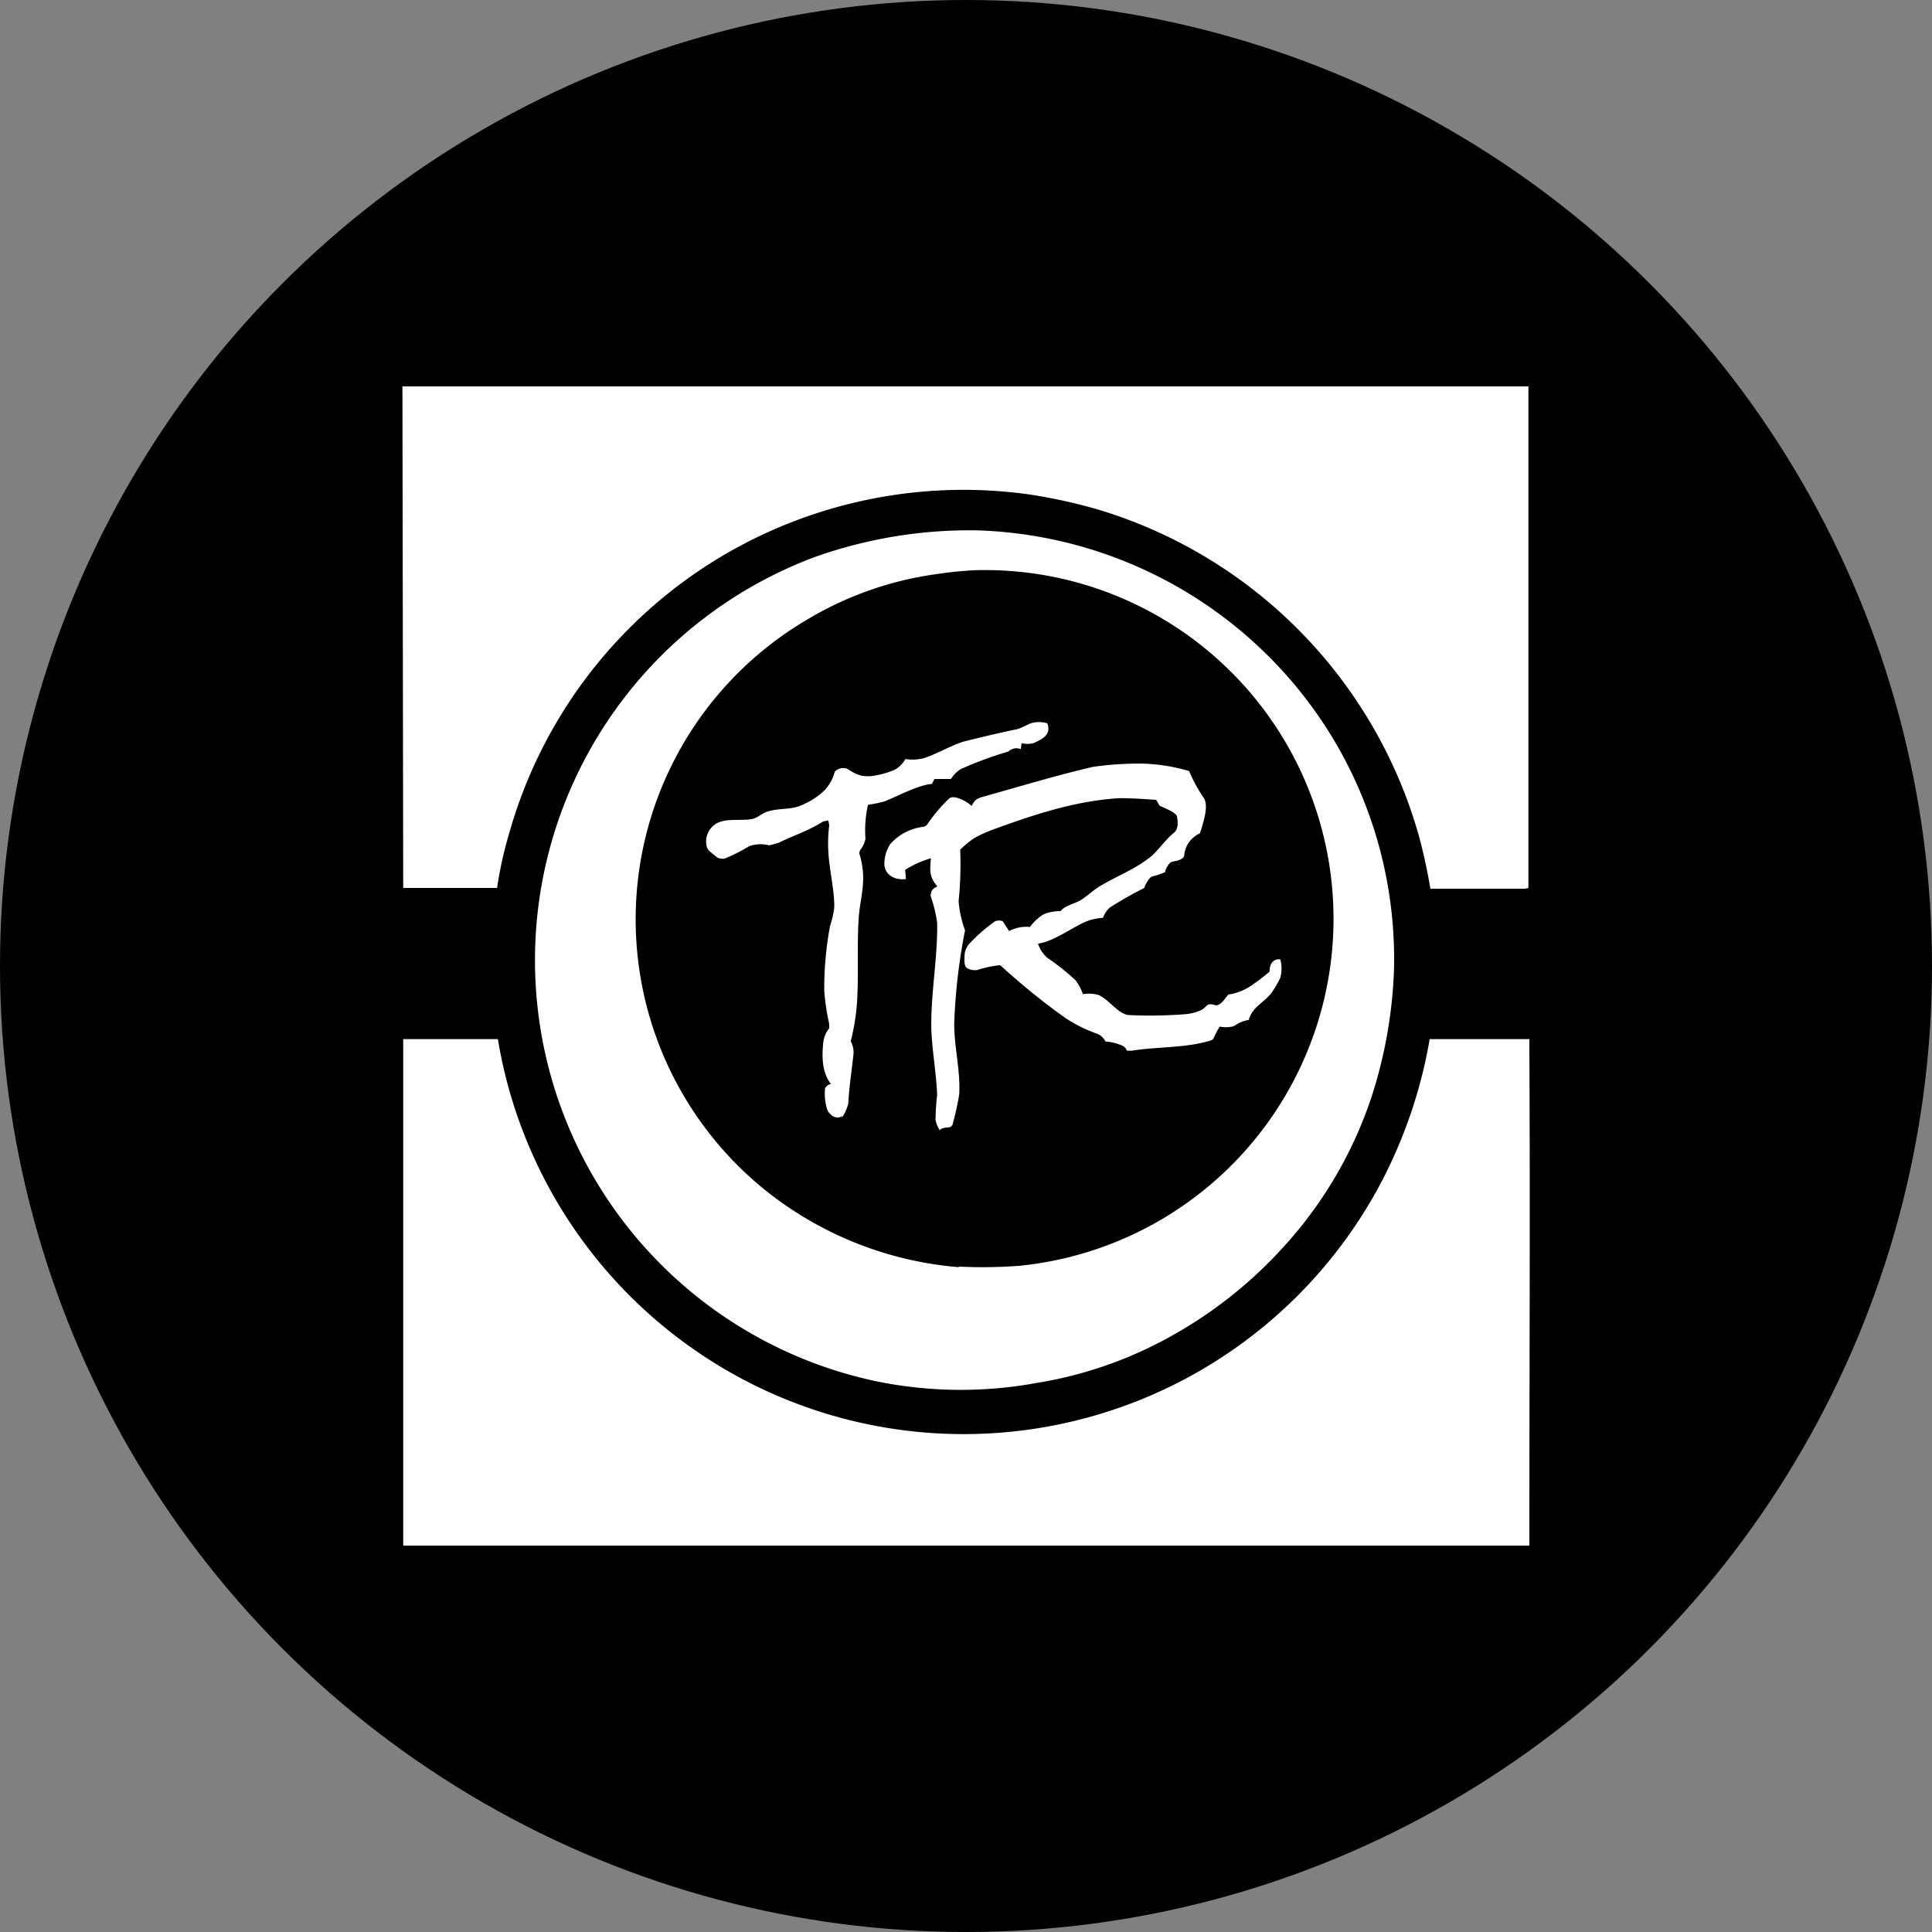
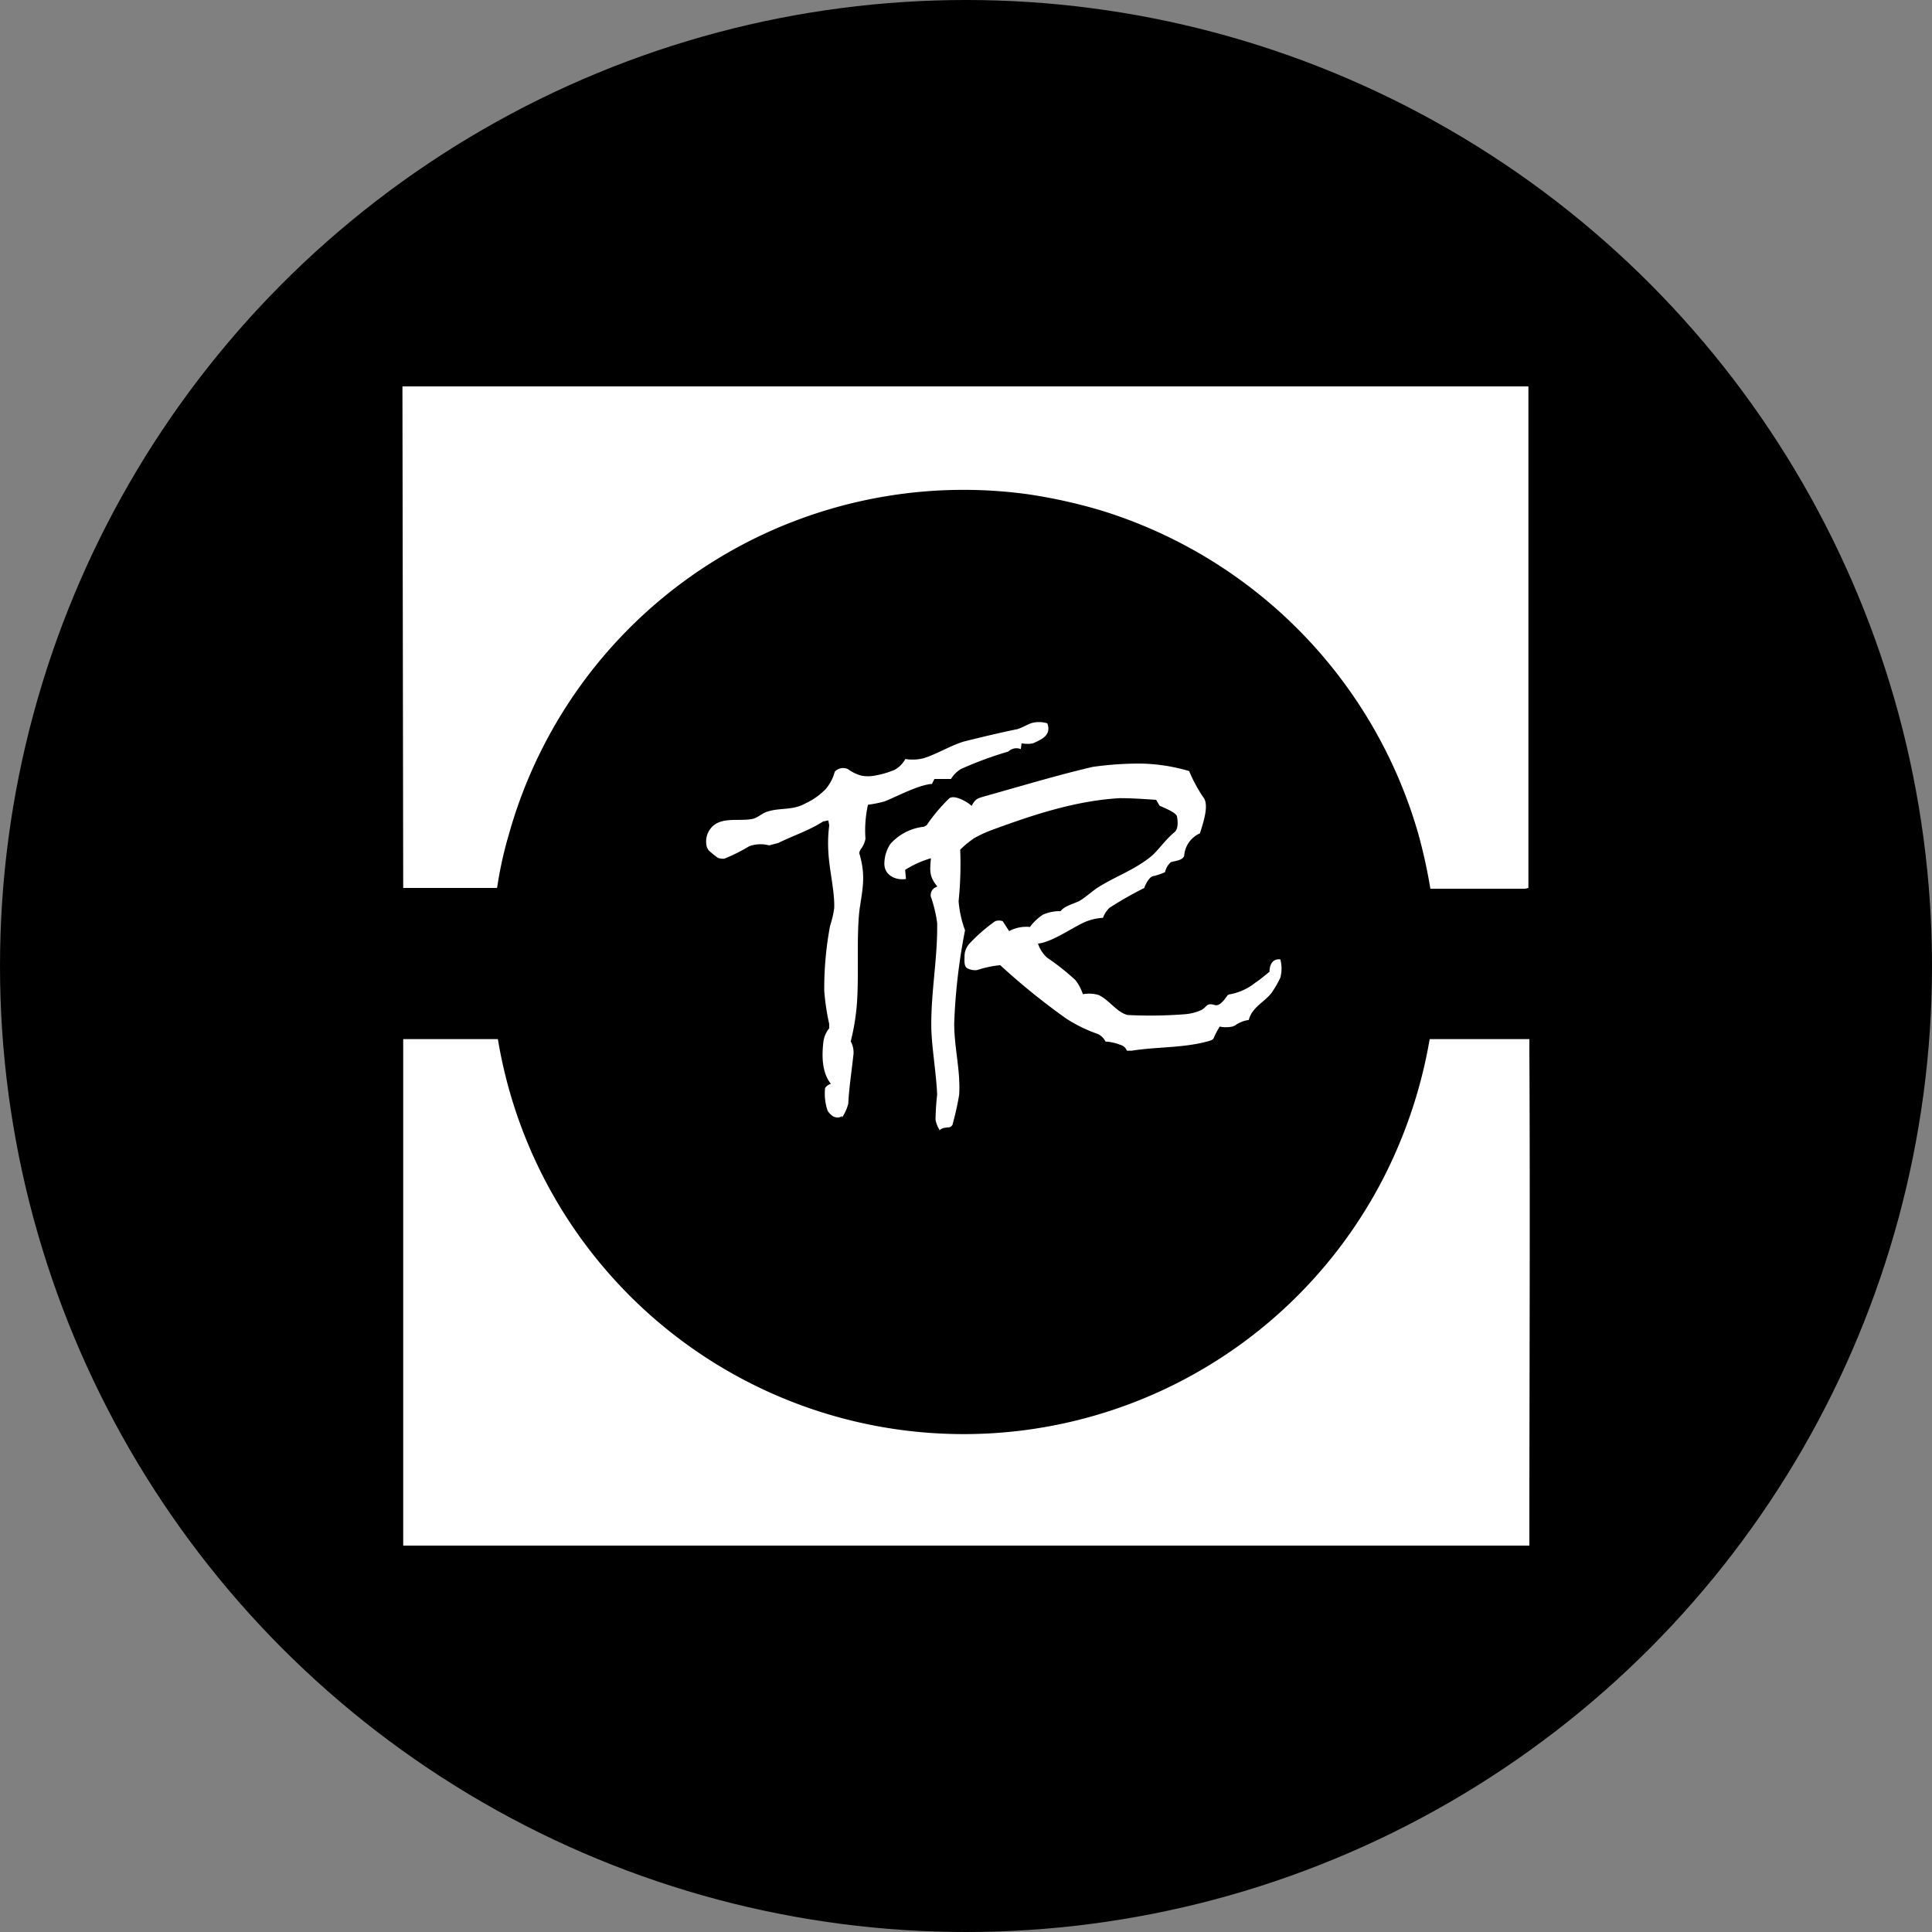
<svg xmlns="http://www.w3.org/2000/svg" id="Layer_1" data-name="Layer 1" viewBox="0 0 300 300" width="300" height="300">
  <rect x="0" y="0" width="300" height="300" fill="#808080" stroke="none" />
  <defs>
    <clipPath id="bz_circular_clip">
      <circle cx="150.0" cy="150.0" r="150.0" />
    </clipPath>
  </defs>
  <g clip-path="url(#bz_circular_clip)">
    <rect x="-1.5" y="-1.5" width="303" height="303" />
-     <path d="M136,214.47a66.83,66.83,0,0,1-9.41-128,71.83,71.83,0,0,1,25-4.12,67,67,0,0,1,54.54,30.94,66.43,66.43,0,0,1,10.32,37.52A72,72,0,0,1,213,170.24a64.73,64.73,0,0,1-13.54,23.21,68.32,68.32,0,0,1-20.37,15.48,63.2,63.2,0,0,1-18.05,5.8A65.22,65.22,0,0,1,136,214.47Zm12.9-17.79a76.14,76.14,0,0,0,9.41-.13,54.15,54.15,0,0,0-7.22-108c-1.68.12-3.36.25-5,.51a53,53,0,0,0-20.5,7,54,54,0,0,0-6.32,89.1,55.28,55.28,0,0,0,29.66,11.61Z" fill="#fff" />
    <path d="M236.81,138h-14.7a83.78,83.78,0,0,0-1.8-8.25A73.86,73.86,0,0,0,170.8,79.21a82.17,82.17,0,0,0-11.09-2.45,73.46,73.46,0,0,0-33.4,3.1A73.15,73.15,0,0,0,79,129.63a59.67,59.67,0,0,0-1.81,8.25H62.61L62.49,60H237.33v77.88Z" fill="#fff" />
    <path d="M68.55,240H62.61V161.35h14.7a73.31,73.31,0,0,0,137.2,22.17A75.09,75.09,0,0,0,222,161.35h15.48v1.8c.13,25.27,0,50.42,0,75.69V240Z" fill="#fff" />
    <path d="M145.78,175.27a4.26,4.26,0,0,1-.51-1.42,38.47,38.47,0,0,1,.25-3.86c-.13-3.23-.77-6.84-.9-10.06-.13-5.67,1-11.09.9-16.63a20.63,20.63,0,0,0-1-4.13,1.52,1.52,0,0,1,.26-1l.26-.26.51-.26c-1.29-1.55-1.16-2.45-1-4.38a15.76,15.76,0,0,0-4,1.8l.13,1.42c-1.67.26-3.48-.64-3.35-2.58a5.69,5.69,0,0,1,.9-2.83,8.13,8.13,0,0,1,5.29-2.71c.13-.13.26-.13.39-.26a26.61,26.61,0,0,1,3.48-4.13c.77-.64,2.83.52,3.48,1.16.64-1.16.9-1.16,2.19-1.54,5.55-1.55,11.09-3.23,16.63-4.52a51.21,51.21,0,0,1,7.61-.51,28.41,28.41,0,0,1,7.35,1.16,22.78,22.78,0,0,0,2.32,4.25c.78,1.29-.26,4.13-.64,5.42a4.12,4.12,0,0,0-2.45,3.48c-.26.77-1.42.77-2.07,1a2.79,2.79,0,0,0-.9,1.55,10.39,10.39,0,0,1-1.93.64c-.52.13-1.16,1.29-1.29,1.81a57.47,57.47,0,0,0-5.42,3.09,4.25,4.25,0,0,0-1,1.55,8.33,8.33,0,0,0-3.09.78c-2.07,1-4.9,3-7,3.22a5,5,0,0,0,1.42,2.19,36.82,36.82,0,0,1,4.39,3.48,7.44,7.44,0,0,1,1.16,2.19,5.23,5.23,0,0,1,2.45.13c1.67.78,2.83,2.71,4.51,3.1a69.79,69.79,0,0,0,9-.13,7.64,7.64,0,0,0,2.45-.65c.9-.51.77-1.16,2.06-.77.77.26,1.55-.9,1.93-1.42a.68.68,0,0,1,.52-.26,8.82,8.82,0,0,0,3.87-1.8c.64-.39,1.67-1.29,2.19-1.68,0-1,.39-2.06,1.68-1.93a5.47,5.47,0,0,1,0,2.84,15.74,15.74,0,0,1-1.42,2.44c-1.16,1.42-3,2.2-3.48,4.13a4.77,4.77,0,0,0-2.2.9c-.13,0-.25.13-.38.13a4.87,4.87,0,0,1-1.94,0,15.19,15.19,0,0,0-1,1.94c-.26.13-.13.13-.51.25-3.87,1.16-8.13.91-12.13,1.55h-.77a1.46,1.46,0,0,0-1-.9,7.47,7.47,0,0,0-2.32-.52,2.6,2.6,0,0,0-1.16-1.16,22.55,22.55,0,0,1-5-2.45,105.78,105.78,0,0,1-10.19-8.25,16.77,16.77,0,0,0-3.61.77,2.64,2.64,0,0,1-1.42-.25c-.64-.26-.51-1.29-.51-1.81a2.94,2.94,0,0,1,.77-2.06,25.61,25.61,0,0,1,4-3.48,1.77,1.77,0,0,1,1.16,0l1,1.54a5.64,5.64,0,0,1,3.23-.64A7.67,7.67,0,0,1,162,142a6.65,6.65,0,0,1,2.7-.52c.52-.77,2.07-1.16,2.84-1.55s2.06-1.54,2.84-2.06c2.83-1.81,5.67-2.71,8.38-4.9,1.16-1,2.19-2.58,3.61-3.74.64-.52.52-1.8.39-2.45s-2.2-1.42-2.71-1.68l-.52-.9c-1.93-.13-3.74-.26-5.67-.26-6.83.39-13.41,2.58-19.73,4.9a19.79,19.79,0,0,0-2.83,1.29,14.82,14.82,0,0,0-2.2,1.81,56.15,56.15,0,0,1-.25,8,17.18,17.18,0,0,0,1,4.52,91.07,91.07,0,0,0-1.68,14.44c0,3.87,1,7.35.77,11.09a43.73,43.73,0,0,1-1,4.51c0,.26-.26.39-.38.51-.65.13-1.29,0-1.81.65A.24.24,0,0,0,145.78,175.27Z" fill="#fff" />
    <path d="M130.44,173.47a1.45,1.45,0,0,1-1.42-.39,2.4,2.4,0,0,1-.52-.64,8.2,8.2,0,0,1-.38-3.49,1.48,1.48,0,0,1,.9-.64c-1.42-1.81-1.42-4.38-1.16-6.58a4.23,4.23,0,0,1,.9-2.06V159a35.53,35.53,0,0,1-.77-5.16,52.64,52.64,0,0,1,.9-10.06,16.3,16.3,0,0,0,.64-2.71c.13-2.45-.77-6.06-.9-8.76a21.6,21.6,0,0,1,.13-4.13c0-.13-.13-.65-.13-.77-.26,0-.51.12-.77.12-2.19,1.42-4.64,2.2-7,3.36l-1.42.38a5.22,5.22,0,0,0-3.1.13,26.91,26.91,0,0,1-3.87,1.94,2.51,2.51,0,0,1-1-.13,17.34,17.34,0,0,1-1.42-1.16c-.12-.13-.12-.26-.25-.39a3.26,3.26,0,0,1,1-3.48c1.55-1.29,4.12-.65,5.93-1,.9-.13,1.55-.9,2.45-1.16,2.06-.65,3.87-.13,5.93-1.29a10.47,10.47,0,0,0,3.09-2.19,6.72,6.72,0,0,0,1.42-2.71,1.78,1.78,0,0,1,2.07-.39,6.14,6.14,0,0,0,2.06,1,5.49,5.49,0,0,0,2.06,0,14,14,0,0,0,3.1-.9,4.15,4.15,0,0,0,1.67-1.68,7.16,7.16,0,0,0,2.84-.12c2.06-.65,4.13-1.94,6.19-2.58,2.58-.65,5.8-1.42,8.38-1.94.77-.26,1.42-.64,2.06-.9a4.36,4.36,0,0,1,2.58,0c.65,1.8-.77,2.45-2.19,3.09a4.24,4.24,0,0,1-1.81,0l-.12.91a1.82,1.82,0,0,0-1.94.38,57.43,57.43,0,0,0-7.35,2.71,4.51,4.51,0,0,0-1.55,1.55h-2.57l-.39.77c-2.06.13-5.42,1.94-7.35,2.71a18.14,18.14,0,0,1-2.58.52,18.13,18.13,0,0,0-.39,5.28,3.86,3.86,0,0,1-.77,1.68c-.13.26-.26.51-.13.77.9,3.23.52,5,0,8.38-.51,3.87-.13,9.93-.39,14.19a34.2,34.2,0,0,1-1,6.44,3.56,3.56,0,0,1,.39,2.32c-.26,2.45-.64,4.78-.77,7.35a6.85,6.85,0,0,1-1,2.2C130.82,173.21,130.69,173.34,130.44,173.47Z" fill="#fff" />
  </g>
</svg>